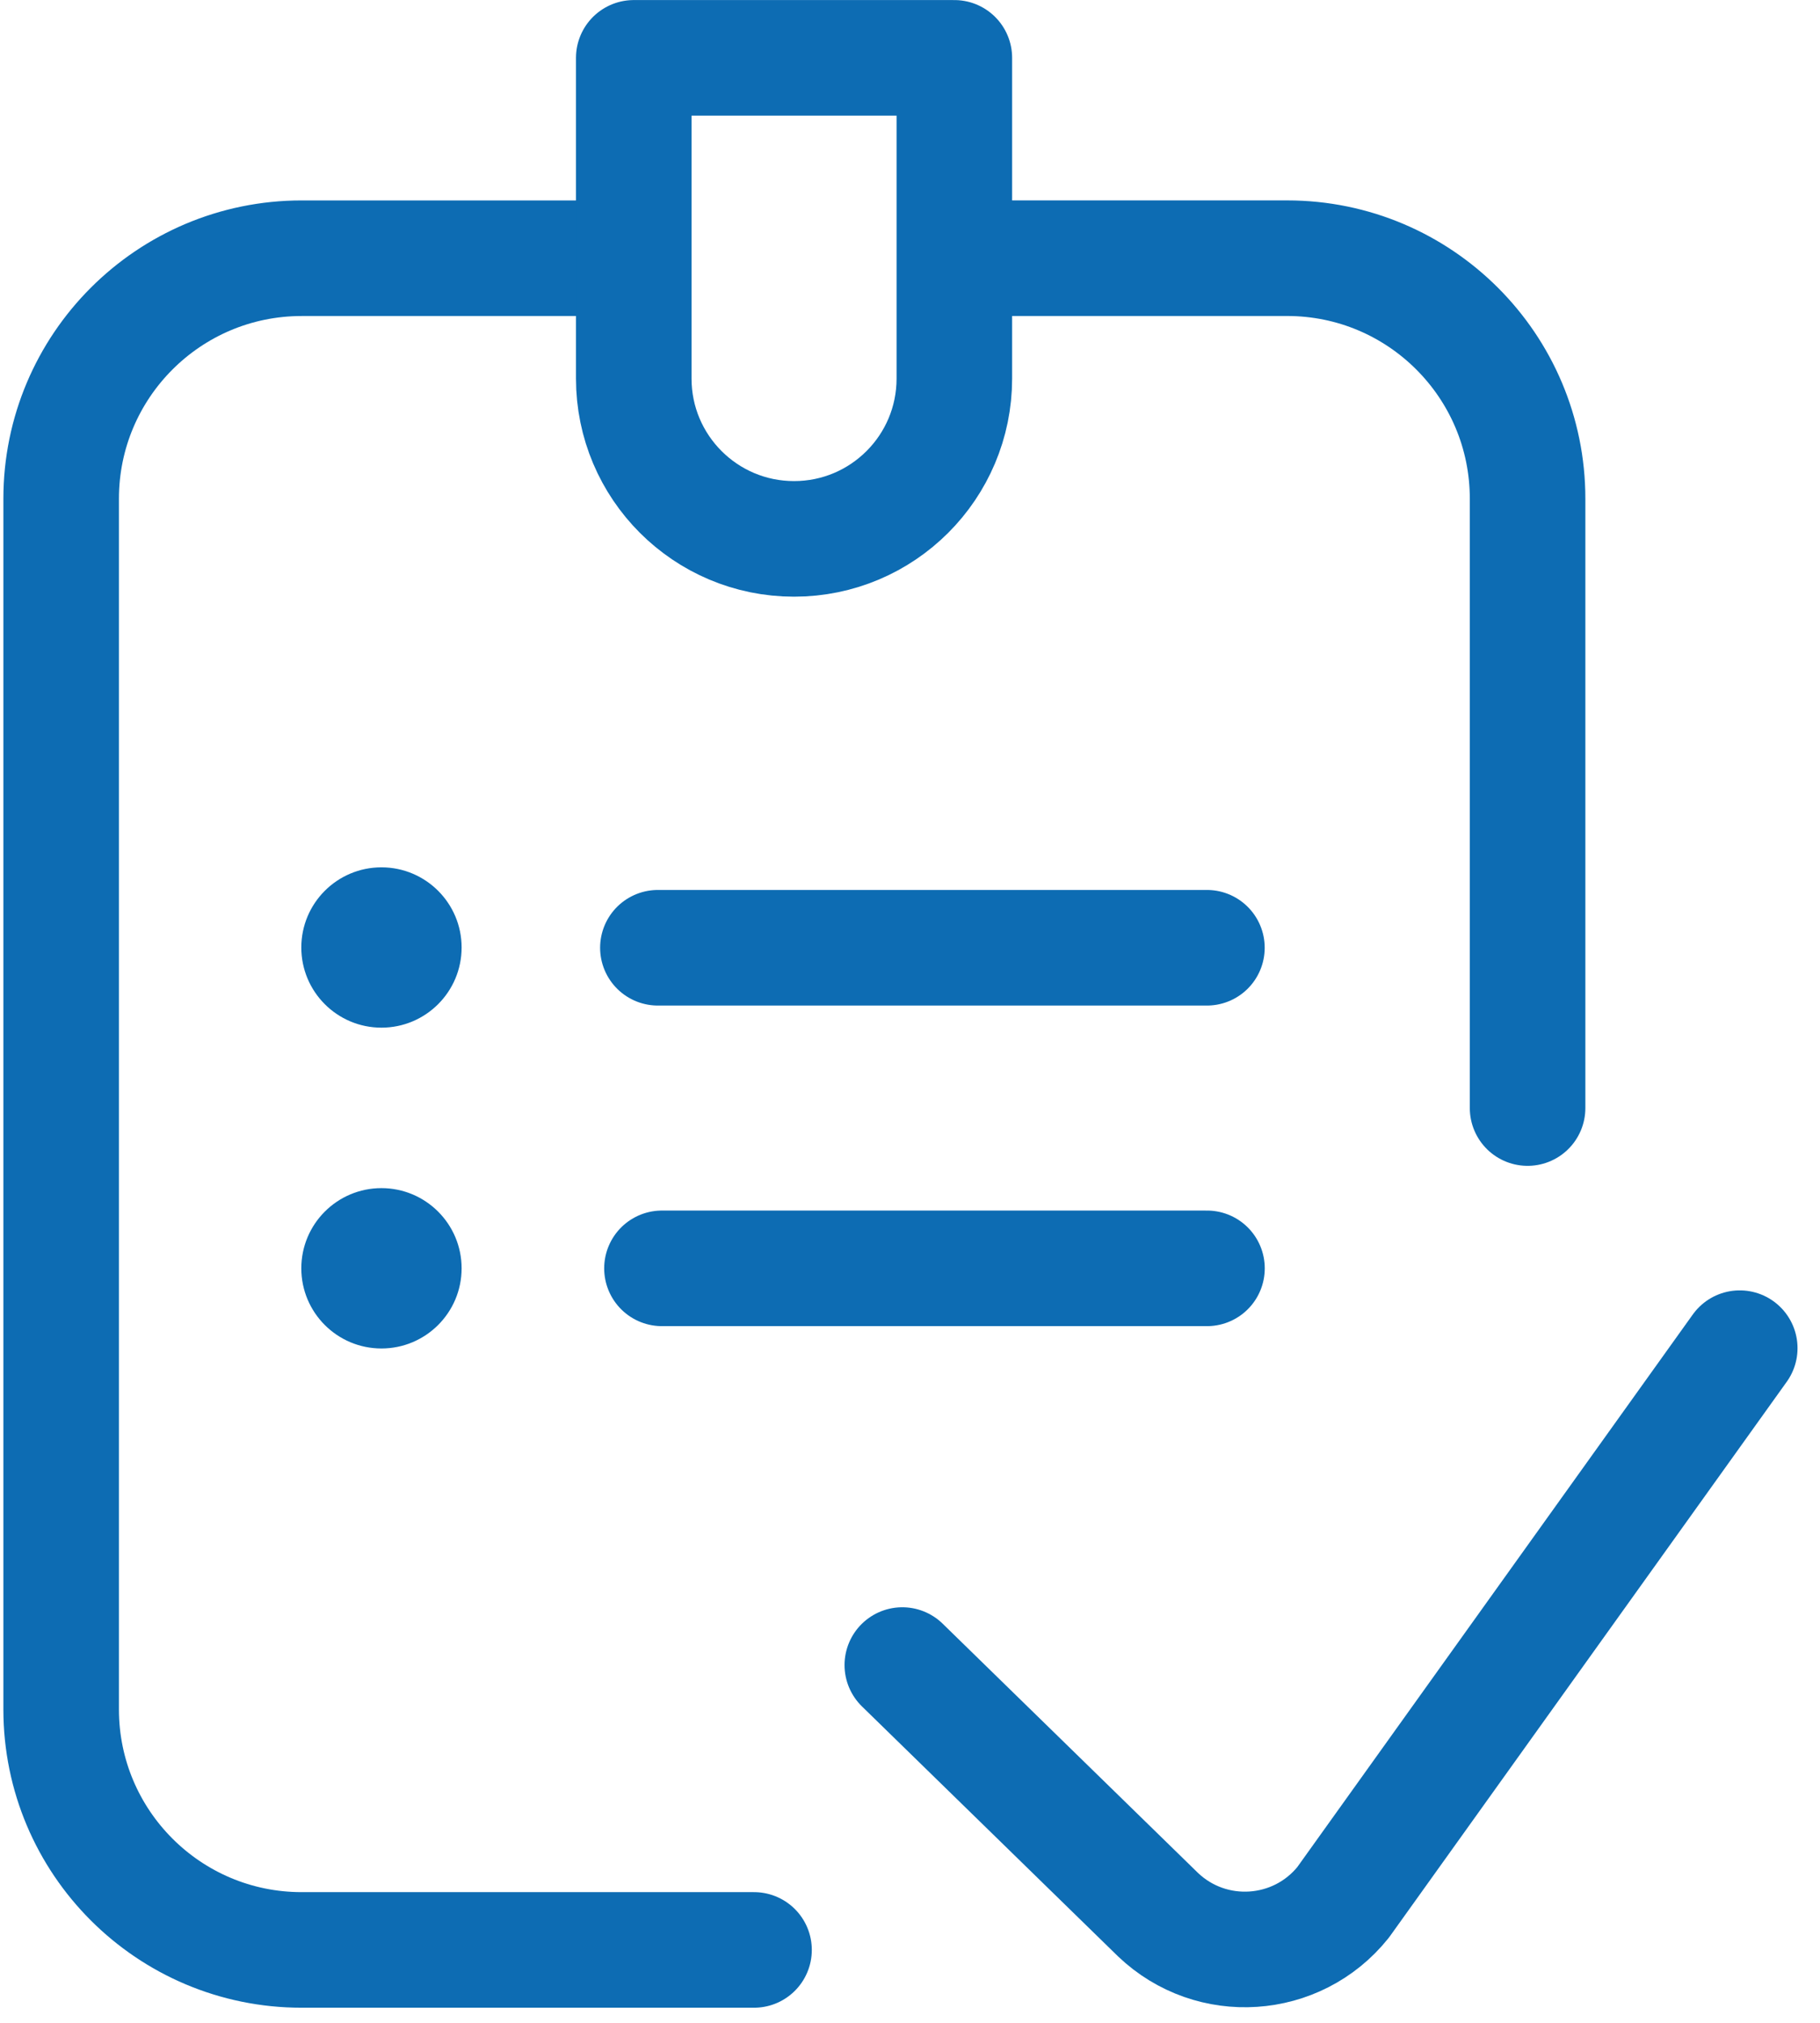
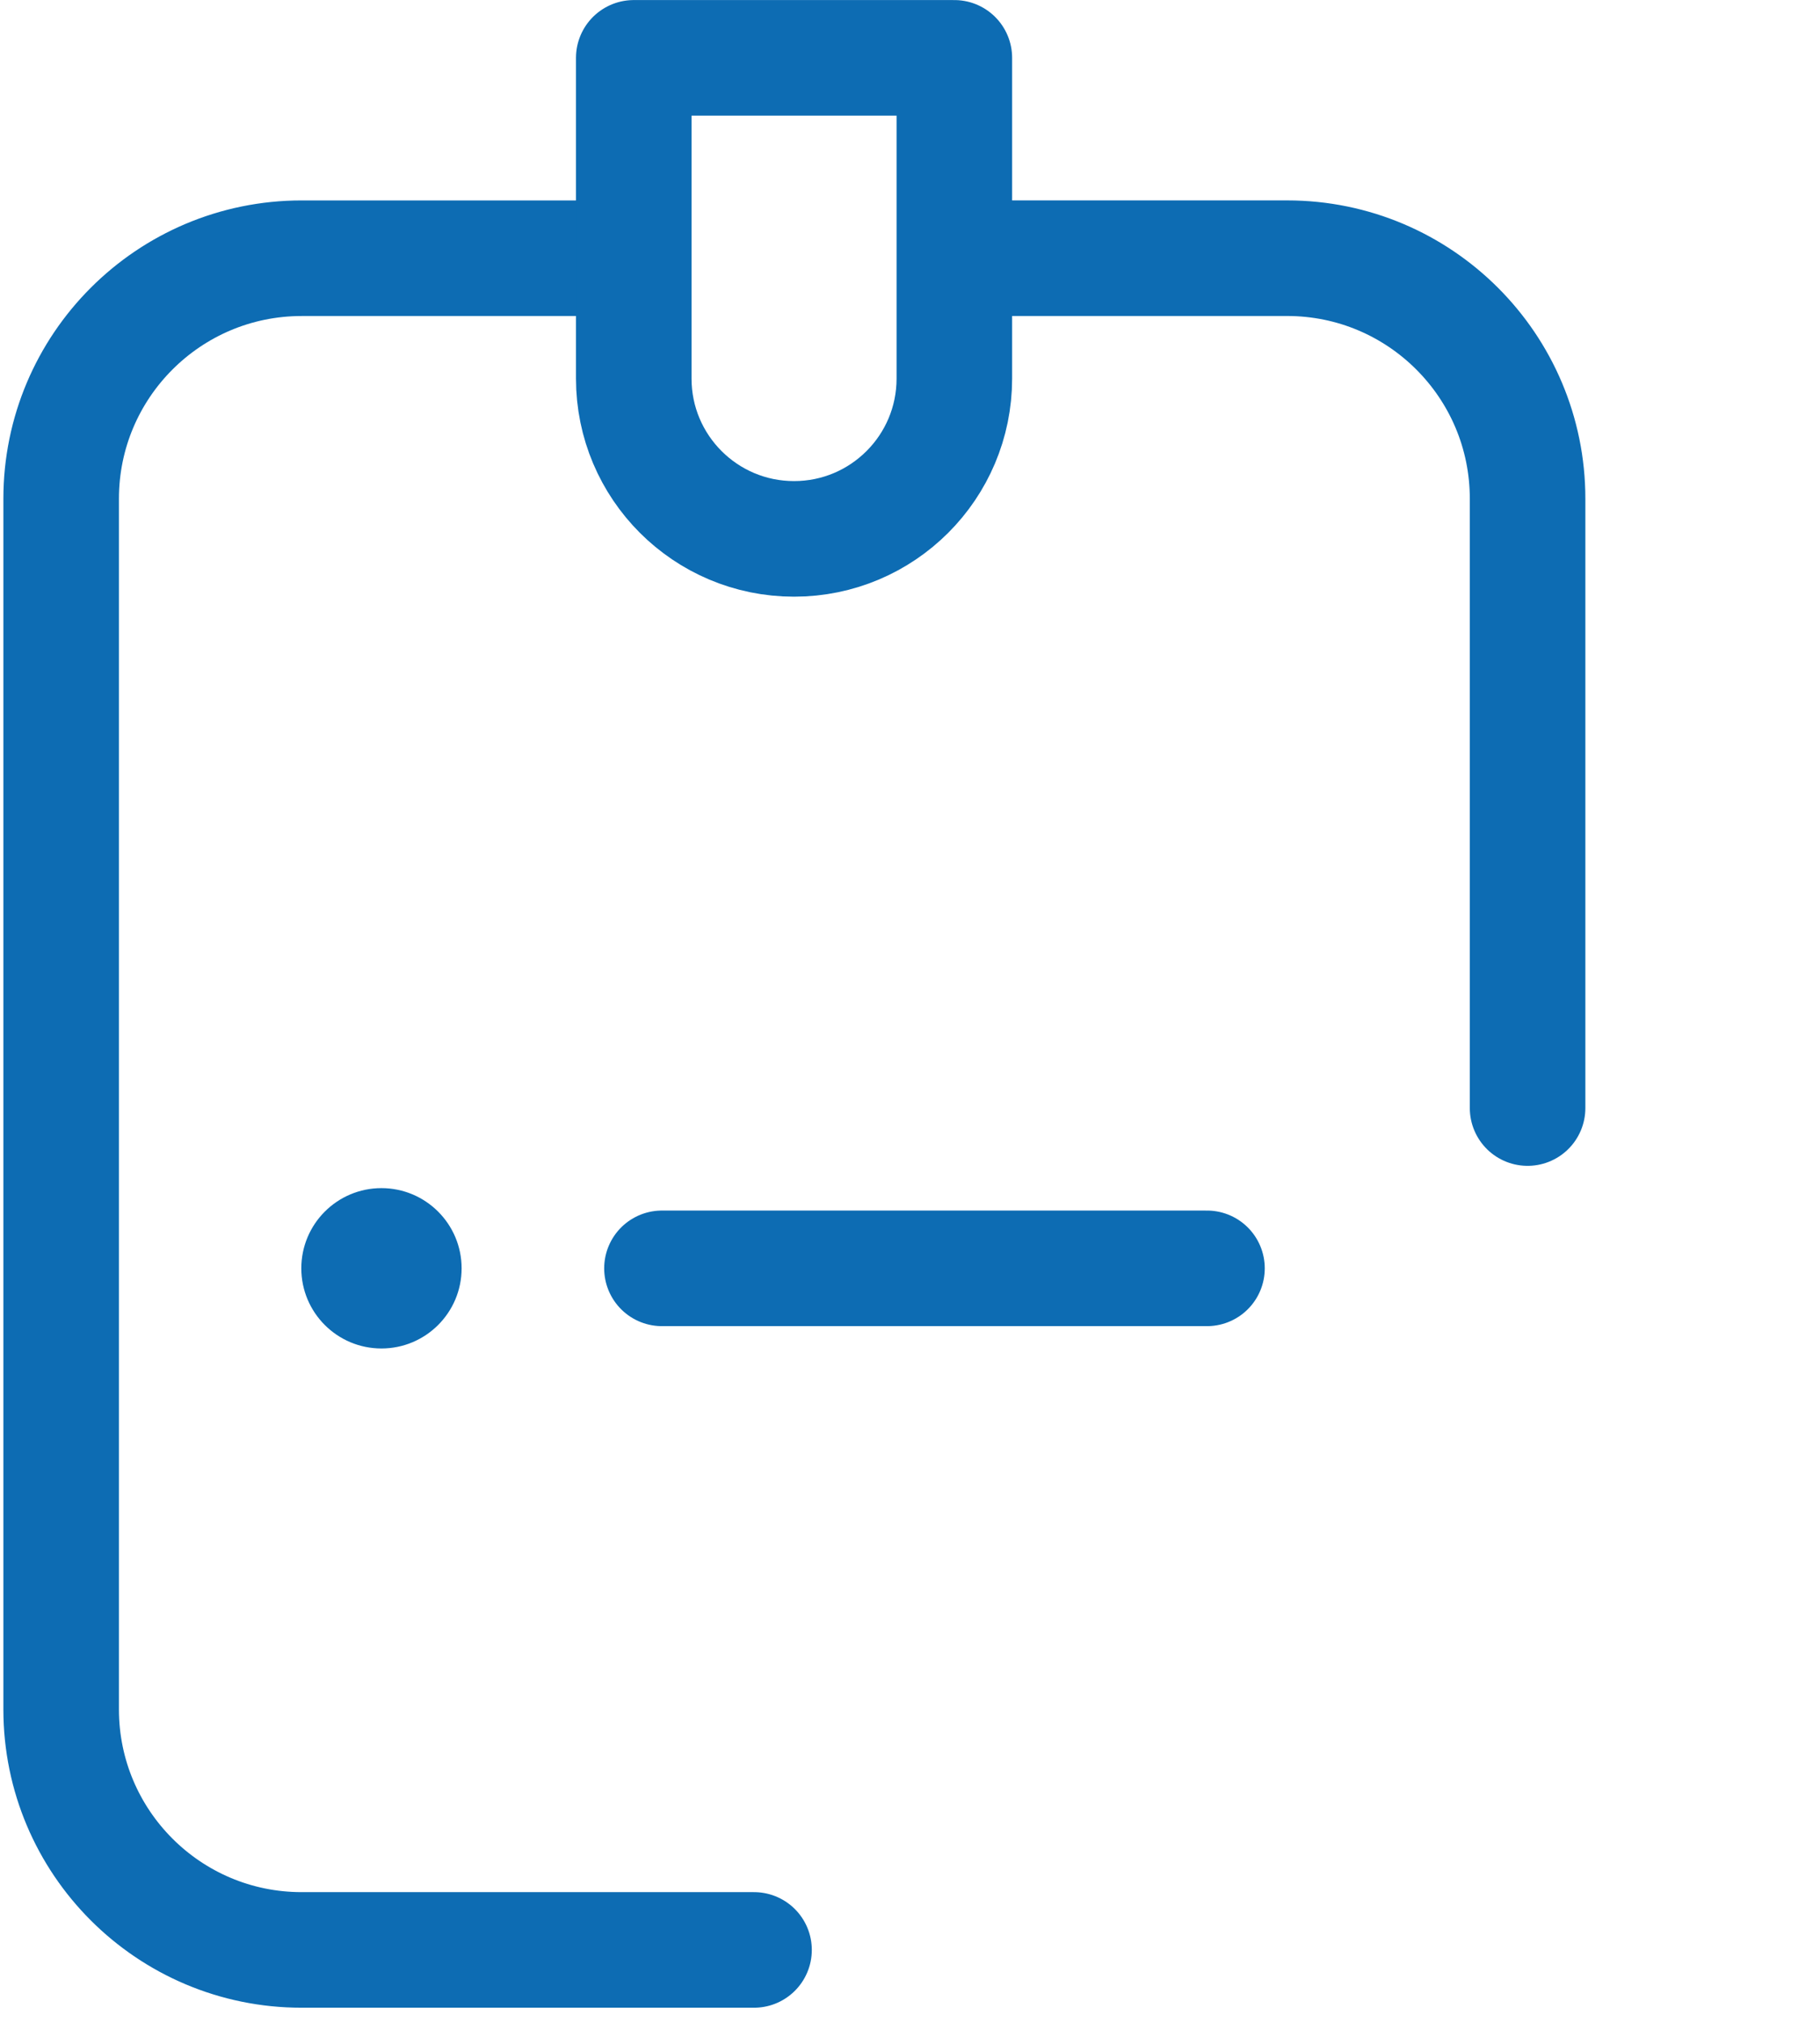
<svg xmlns="http://www.w3.org/2000/svg" width="63" height="70" viewBox="0 0 63 70" fill="none">
  <path d="M33.734 8.935H44.555C49.151 8.935 52.878 12.661 52.878 17.258V38.344" stroke="#0D6CB3" stroke-width="4" stroke-miterlimit="10" stroke-linecap="round" stroke-linejoin="round" />
  <path d="M26.101 67.477H10.441C5.844 67.477 2.117 63.75 2.117 59.153V17.259C2.117 12.663 5.844 8.936 10.441 8.936H21.384" stroke="#0D6CB3" stroke-width="4" stroke-miterlimit="10" stroke-linecap="round" stroke-linejoin="round" />
  <path d="M33.035 2.002H21.938V13.1C21.938 16.164 24.422 18.648 27.486 18.648C30.551 18.648 33.035 16.164 33.035 13.1V2.002Z" stroke="#0D6CB3" stroke-width="4" stroke-miterlimit="10" stroke-linecap="round" stroke-linejoin="round" />
-   <path d="M22.773 32.797H41.778" stroke="#0D6CB3" stroke-width="4" stroke-miterlimit="10" stroke-linecap="round" stroke-linejoin="round" />
  <path d="M22.914 43.891H41.78" stroke="#0D6CB3" stroke-width="4" stroke-miterlimit="10" stroke-linecap="round" stroke-linejoin="round" />
-   <path d="M13.204 30.014C11.672 30.014 10.43 31.256 10.43 32.788C10.43 34.32 11.672 35.562 13.204 35.562C14.736 35.562 15.979 34.32 15.979 32.788C15.979 31.256 14.736 30.014 13.204 30.014Z" fill="#0D6CB3" />
  <path d="M13.204 41.115C11.672 41.115 10.43 42.358 10.43 43.89C10.43 45.422 11.672 46.664 13.204 46.664C14.736 46.664 15.979 45.422 15.979 43.89C15.979 42.358 14.736 41.115 13.204 41.115Z" fill="#0D6CB3" />
-   <path d="M31.234 57.619L40.088 66.259C41.936 68.018 44.893 67.821 46.491 65.832L60.222 46.653" stroke="#0D6CB3" stroke-width="4" stroke-miterlimit="10" stroke-linecap="round" stroke-linejoin="round" />
</svg>